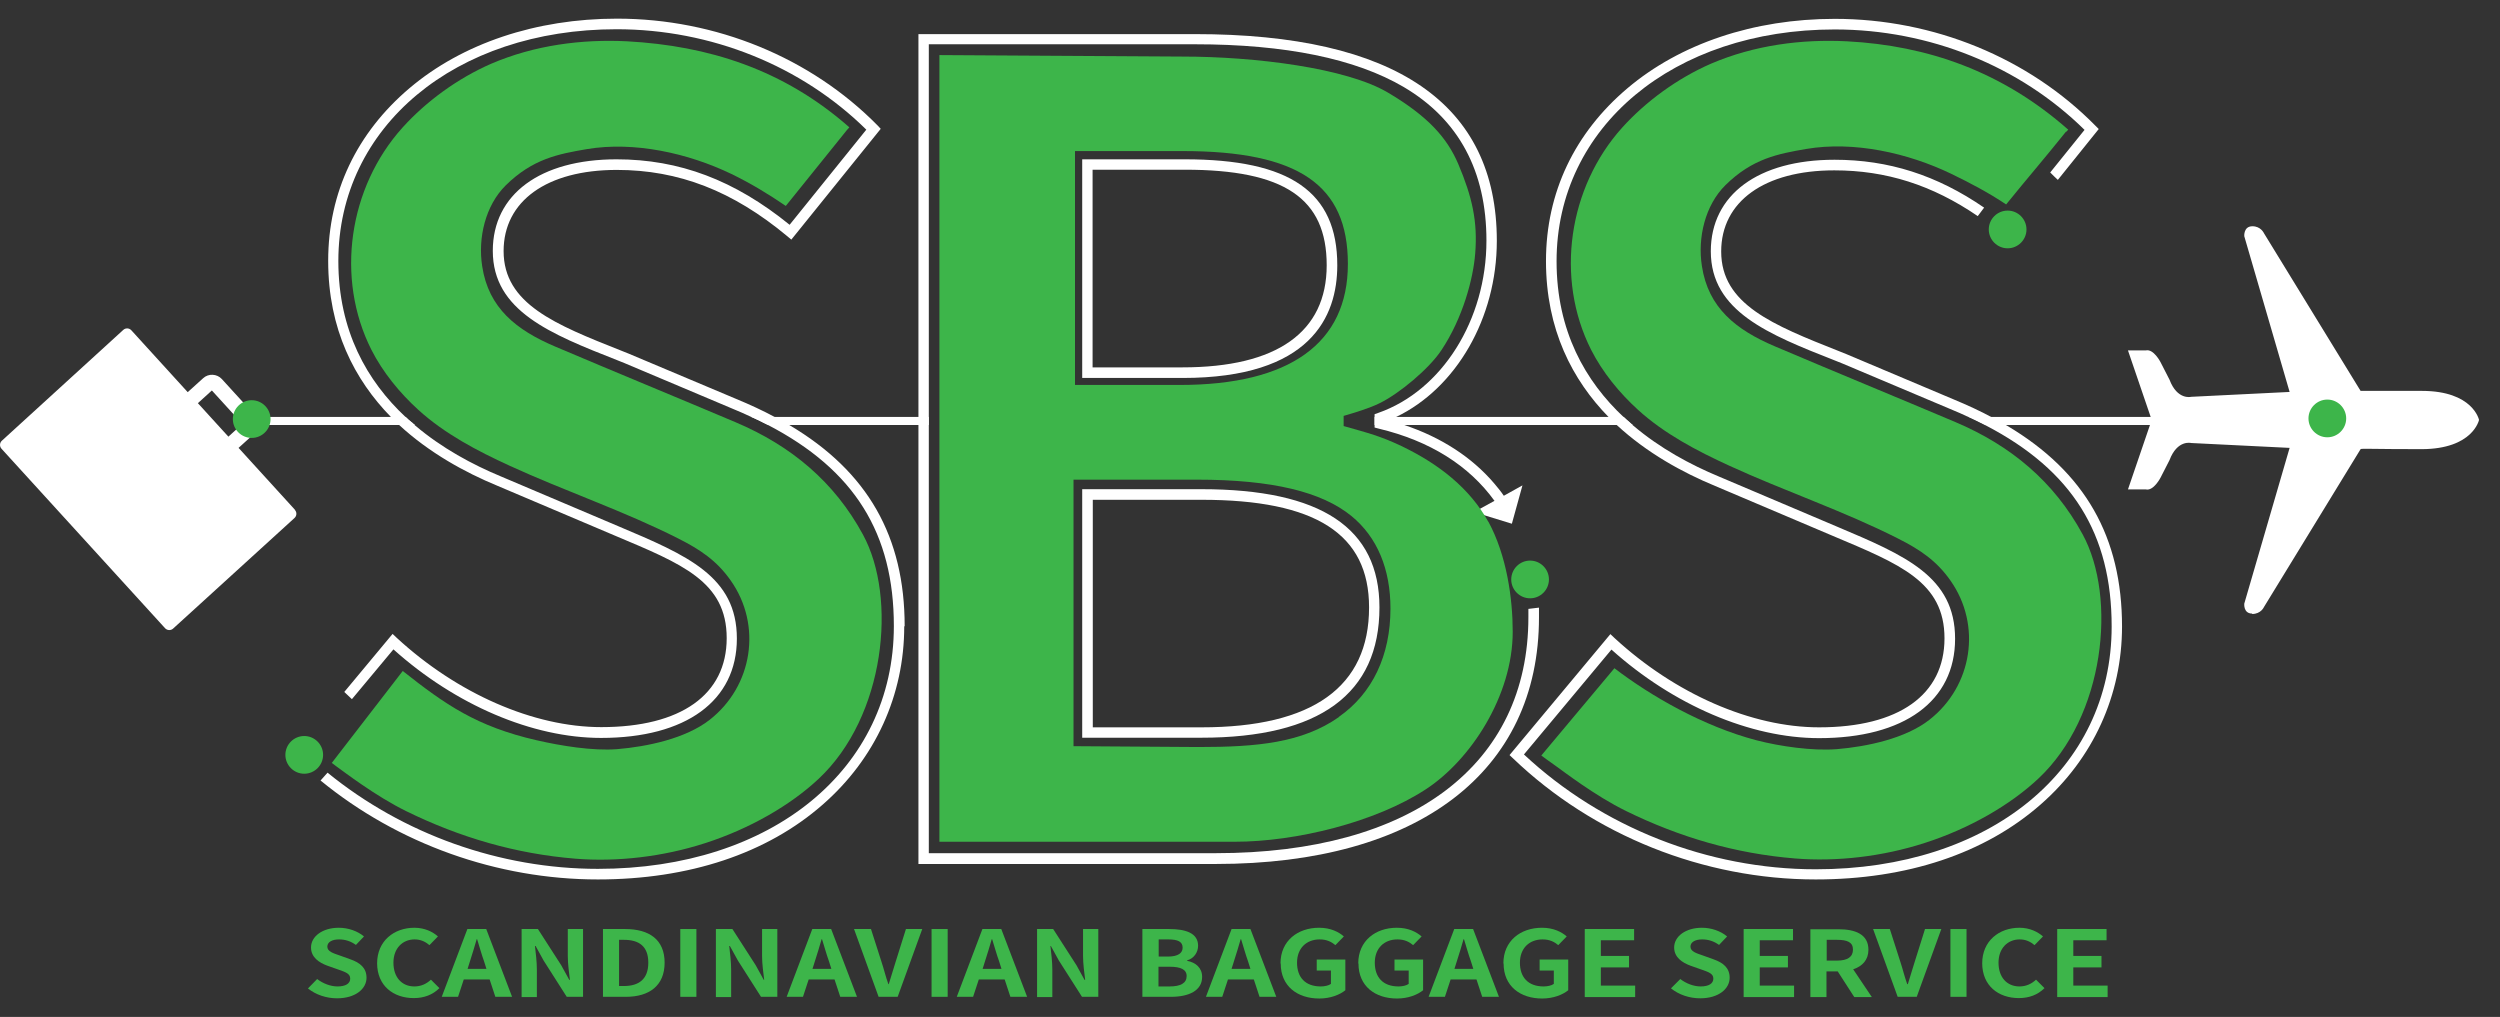
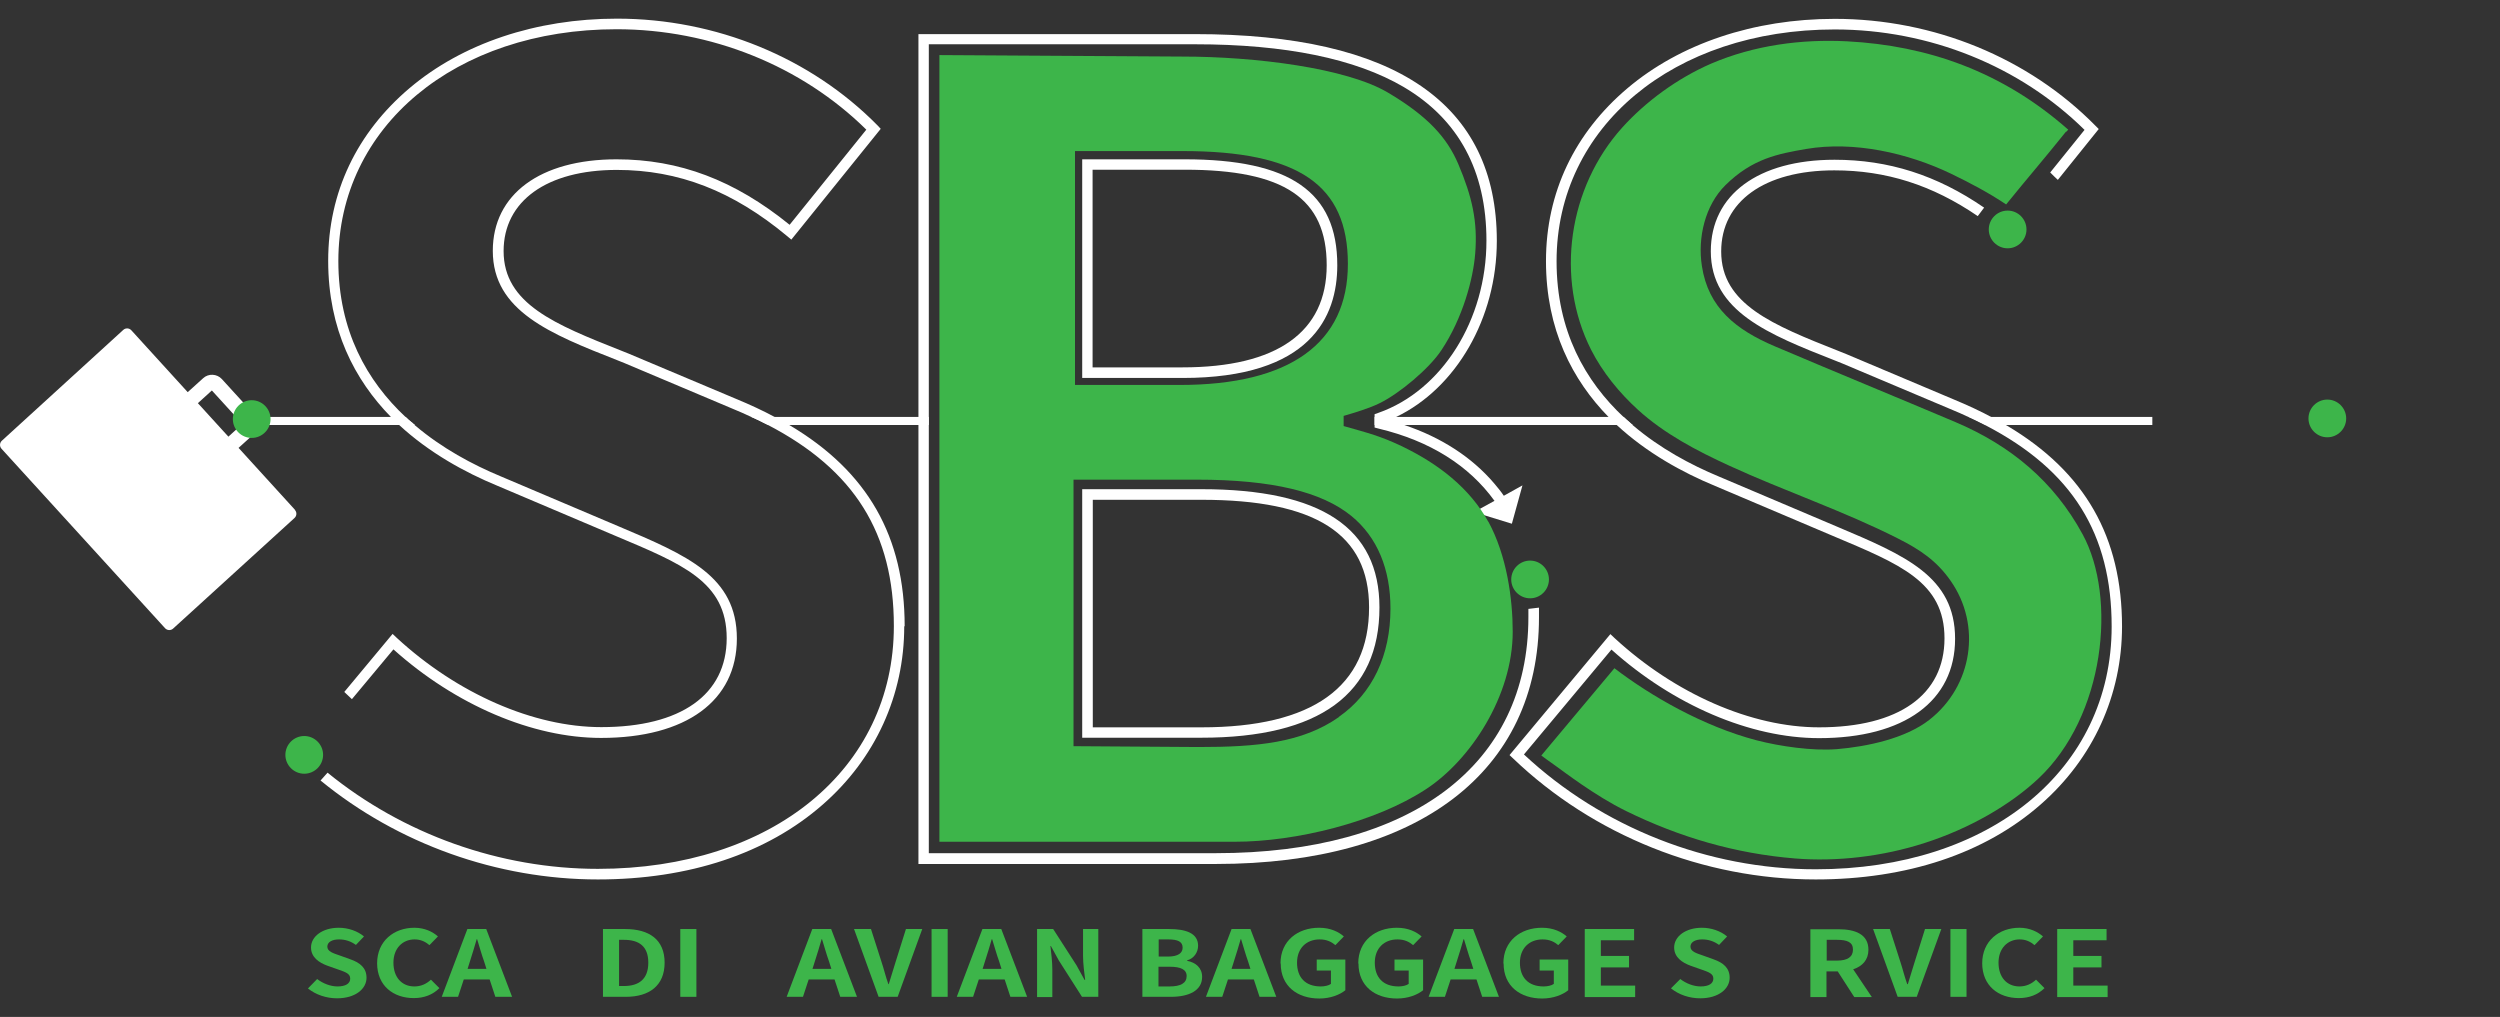
<svg xmlns="http://www.w3.org/2000/svg" id="Layer_1" width="118" height="48" viewBox="0 0 118 48">
  <rect x="0" y="0" width="118" height="48" fill="#333333" stroke="none" />
  <defs>
    <style>.cls-1{fill:none;}.cls-2{fill:#3db54a;}.cls-3{fill:#fff;}.cls-4{clip-path:url(#clippath);}</style>
    <clipPath id="clippath">
      <rect class="cls-1" y="0" width="118" height="48" />
    </clipPath>
  </defs>
  <g class="cls-4">
    <path class="cls-3" d="M19.44,19.93c.05.05.1.09.15.13h-7.56v-.38h7.12c.09.09.18.17.28.25Z" />
    <path class="cls-3" d="M43.84,19.68v.38h-7.59c-.08-.04-.17-.09-.26-.13-.17-.09-.35-.17-.53-.25h8.38Z" />
    <path class="cls-3" d="M76.92,19.93c.05.05.1.09.15.13h-12.19v-.38h11.76c.09.09.19.17.28.25Z" />
    <path class="cls-3" d="M101.59,19.68v.38h-7.87c-.08-.04-.17-.09-.26-.13-.17-.09-.35-.17-.53-.25h8.65Z" />
-     <path class="cls-3" d="M106.3,28.96c-.42,0-.37-.47-.37-.47l2.14-7.35-4.65-.23s-.65-.17-1.02.81l-.42.82s-.33.65-.7.56h-.84l1.12-3.28-1.12-3.28h.84c.37-.09.7.56.7.56l.42.82c.37.98,1.02.81,1.02.81l4.65-.23-2.14-7.35s-.04-.46.37-.47.56.33.56.33l4.56,7.44s.47,0,2.89,0,2.7,1.37,2.7,1.37c0,0-.28,1.37-2.7,1.38-2.42,0-2.84-.04-2.89,0l-4.56,7.45s-.14.33-.56.33h0Z" />
    <path class="cls-3" d="M13.92,24.06l-2.66-2.92.73-.66c.25-.23.27-.63.04-.88l-1.56-1.71c-.23-.25-.63-.27-.88-.04l-.73.66-2.66-2.92c-.1-.11-.27-.12-.38-.02L.09,20.8c-.11.1-.12.27-.02.38l7.72,8.47c.1.11.27.12.38.02l5.73-5.22c.11-.1.12-.27.02-.38h0ZM9.34,19.03l.66-.6,1.44,1.58-.66.6-1.44-1.58h0Z" />
    <path class="cls-2" d="M14.54,46.65l.43-.44c.27.21.63.35.96.35.39,0,.6-.14.6-.37,0-.24-.23-.31-.57-.43l-.51-.18c-.38-.14-.77-.39-.77-.86,0-.52.54-.93,1.31-.93.44,0,.88.15,1.19.41l-.38.4c-.24-.17-.49-.26-.8-.26-.33,0-.55.13-.55.34,0,.23.27.31.59.42l.5.18c.46.16.76.41.76.87,0,.52-.52.97-1.39.97-.51,0-1.01-.17-1.38-.47h0Z" />
    <path class="cls-2" d="M17.8,45.47c0-1.06.8-1.68,1.76-1.68.48,0,.87.19,1.11.41l-.4.41c-.19-.16-.41-.27-.7-.27-.57,0-1,.42-1,1.1s.39,1.12.99,1.12c.32,0,.58-.13.78-.32l.4.4c-.31.31-.72.47-1.21.47-.96,0-1.73-.58-1.73-1.65Z" />
    <path class="cls-2" d="M23.12,46.23h-1.23l-.27.82h-.77l1.21-3.2h.89l1.22,3.2h-.79l-.27-.82ZM22.96,45.73l-.11-.35c-.12-.33-.22-.7-.33-1.05h-.02c-.1.35-.21.71-.32,1.05l-.11.35h.9,0Z" />
-     <path class="cls-2" d="M24.62,43.85h.77l1.1,1.71.38.69h.03c-.04-.33-.1-.76-.1-1.12v-1.28h.72v3.2h-.77l-1.09-1.71-.38-.69h-.03c.04.35.09.75.09,1.12v1.29h-.72v-3.2h0Z" />
    <path class="cls-2" d="M28.46,43.85h1.04c1.16,0,1.87.51,1.87,1.59s-.72,1.61-1.83,1.61h-1.08v-3.2ZM29.45,46.54c.7,0,1.15-.32,1.15-1.1s-.44-1.08-1.15-1.08h-.23v2.18h.23Z" />
    <path class="cls-2" d="M32.11,43.85h.76v3.2h-.76v-3.2Z" />
-     <path class="cls-2" d="M33.8,43.85h.77l1.1,1.71.38.69h.02c-.04-.33-.1-.76-.1-1.12v-1.28h.72v3.2h-.77l-1.09-1.71-.38-.69h-.03c.04.35.09.75.09,1.12v1.29h-.72v-3.2h0Z" />
    <path class="cls-2" d="M39.4,46.23h-1.23l-.27.82h-.77l1.21-3.2h.89l1.22,3.2h-.79l-.27-.82ZM39.24,45.73l-.11-.35c-.12-.33-.22-.7-.33-1.05h-.02c-.1.35-.21.71-.32,1.05l-.11.35h.9,0Z" />
    <path class="cls-2" d="M40.32,43.85h.79l.5,1.56c.12.36.19.68.32,1.04h.02c.12-.36.2-.68.32-1.04l.49-1.56h.77l-1.16,3.2h-.9l-1.16-3.2Z" />
    <path class="cls-2" d="M43.97,43.85h.76v3.2h-.76v-3.2Z" />
    <path class="cls-2" d="M47.43,46.23h-1.23l-.27.82h-.77l1.21-3.2h.89l1.22,3.2h-.79l-.27-.82ZM47.27,45.73l-.11-.35c-.12-.33-.22-.7-.33-1.05h-.02c-.1.35-.21.71-.32,1.05l-.11.35h.9,0Z" />
    <path class="cls-2" d="M48.94,43.85h.77l1.1,1.71.38.69h.03c-.04-.33-.1-.76-.1-1.12v-1.28h.72v3.2h-.77l-1.09-1.71-.38-.69h-.02c.04.35.09.75.09,1.12v1.29h-.72v-3.2h0Z" />
    <path class="cls-2" d="M53.93,43.85h1.25c.78,0,1.37.19,1.37.79,0,.3-.19.6-.52.69v.02c.41.08.71.33.71.76,0,.65-.63.94-1.47.94h-1.35v-3.2ZM55.13,45.15c.48,0,.69-.17.69-.42,0-.28-.22-.39-.68-.39h-.45v.81h.44ZM55.21,46.56c.52,0,.8-.16.8-.49,0-.31-.28-.44-.8-.44h-.53v.93h.53Z" />
    <path class="cls-2" d="M59.19,46.23h-1.23l-.27.82h-.77l1.21-3.2h.89l1.22,3.2h-.79l-.27-.82ZM59.02,45.73l-.11-.35c-.12-.33-.22-.7-.33-1.05h-.02c-.1.35-.21.71-.32,1.05l-.11.35h.9,0Z" />
    <path class="cls-2" d="M60.44,45.47c0-1.06.81-1.68,1.82-1.68.55,0,.93.2,1.17.41l-.4.41c-.18-.15-.4-.27-.74-.27-.63,0-1.07.42-1.07,1.1s.38,1.12,1.12,1.12c.18,0,.37-.04.48-.12v-.63h-.67v-.52h1.35v1.45c-.26.21-.7.39-1.23.39-1.03,0-1.82-.58-1.82-1.65h0Z" />
    <path class="cls-2" d="M64.11,45.47c0-1.06.81-1.68,1.82-1.68.55,0,.93.2,1.17.41l-.4.41c-.18-.15-.4-.27-.74-.27-.63,0-1.07.42-1.07,1.1s.38,1.12,1.12,1.12c.18,0,.37-.04.48-.12v-.63h-.67v-.52h1.35v1.45c-.26.21-.7.39-1.23.39-1.03,0-1.82-.58-1.82-1.65h0Z" />
    <path class="cls-2" d="M69.7,46.23h-1.23l-.27.82h-.77l1.21-3.2h.89l1.22,3.2h-.79l-.27-.82h0ZM69.54,45.73l-.11-.35c-.12-.33-.22-.7-.33-1.05h-.02c-.1.35-.21.71-.32,1.05l-.11.35h.9Z" />
    <path class="cls-2" d="M70.96,45.47c0-1.06.81-1.68,1.82-1.68.55,0,.93.2,1.17.41l-.4.41c-.18-.15-.4-.27-.74-.27-.63,0-1.07.42-1.07,1.1s.38,1.12,1.12,1.12c.18,0,.37-.04.48-.12v-.63h-.67v-.52h1.35v1.45c-.26.21-.7.39-1.23.39-1.03,0-1.82-.58-1.82-1.65h0Z" />
    <path class="cls-2" d="M74.81,43.85h2.32v.53h-1.57v.74h1.33v.54h-1.33v.86h1.62v.54h-2.38v-3.2h0Z" />
    <path class="cls-2" d="M78.87,46.65l.44-.44c.27.21.63.35.96.35.39,0,.6-.14.6-.37,0-.24-.23-.31-.57-.43l-.51-.18c-.38-.14-.77-.39-.77-.86,0-.52.54-.93,1.31-.93.44,0,.88.15,1.19.41l-.38.4c-.24-.17-.49-.26-.8-.26-.33,0-.55.13-.55.34,0,.23.27.31.59.42l.5.18c.46.16.76.41.76.87,0,.52-.52.97-1.39.97-.51,0-1.01-.17-1.38-.47h0Z" />
-     <path class="cls-2" d="M82.31,43.85h2.32v.53h-1.57v.74h1.33v.54h-1.33v.86h1.62v.54h-2.38v-3.2h0Z" />
    <path class="cls-2" d="M87.52,47.06l-.78-1.21h-.53v1.21h-.76v-3.2h1.32c.79,0,1.42.23,1.42.97,0,.48-.29.78-.72.92l.88,1.31h-.84ZM86.22,45.34h.49c.49,0,.75-.17.75-.52s-.27-.46-.75-.46h-.49v.98Z" />
    <path class="cls-2" d="M88.41,43.85h.79l.5,1.56c.12.36.19.68.32,1.04h.03c.12-.36.2-.68.32-1.04l.49-1.56h.77l-1.16,3.2h-.9l-1.16-3.2Z" />
    <path class="cls-2" d="M92.06,43.85h.76v3.2h-.76v-3.2Z" />
    <path class="cls-2" d="M93.56,45.47c0-1.06.8-1.68,1.76-1.68.48,0,.86.19,1.11.41l-.4.41c-.19-.16-.41-.27-.7-.27-.57,0-1,.42-1,1.1s.39,1.12.99,1.12c.32,0,.58-.13.78-.32l.4.4c-.31.31-.72.47-1.21.47-.96,0-1.73-.58-1.73-1.65h0Z" />
    <path class="cls-2" d="M97.11,43.85h2.32v.53h-1.57v.74h1.33v.54h-1.33v.86h1.62v.54h-2.38v-3.2h0Z" />
    <path class="cls-3" d="M42.68,29.56c0,3.25-1.36,6.24-3.84,8.41-2.64,2.32-6.32,3.54-10.62,3.54-4.75,0-9.44-1.68-13.09-4.67l.33-.37c3.56,2.9,8.13,4.54,12.76,4.54,8.22,0,13.97-4.71,13.97-11.46,0-4.37-1.85-7.36-5.94-9.49-.08-.04-.17-.09-.26-.13-.17-.09-.35-.17-.53-.25-.29-.14-.6-.27-.91-.4l-5.07-2.14-.35-.14c-3.15-1.24-5.87-2.32-5.87-5.16,0-2.67,2.24-4.32,5.84-4.32,2.96,0,5.57.98,8.17,3.09l3.62-4.49c-3.05-3.01-7.33-4.74-11.79-4.74-7.61,0-13.13,4.6-13.13,10.94,0,3.3,1.36,5.67,3.18,7.37.09.09.18.17.28.25.05.05.1.09.15.13,1.27,1.08,2.72,1.86,4.07,2.42l5.54,2.35c3.24,1.37,5.59,2.36,5.59,5.3s-2.4,4.69-6.41,4.69c-3.24,0-6.88-1.56-9.8-4.18l-1.96,2.35-.18-.17-.18-.17,2.28-2.74.19.18c2.86,2.64,6.47,4.22,9.66,4.22,3.76,0,5.92-1.53,5.92-4.2s-2.1-3.5-5.28-4.84l-5.54-2.35c-1.55-.64-3.22-1.56-4.64-2.87-.05-.04-.09-.09-.14-.13-.09-.08-.17-.17-.25-.25-1.71-1.75-2.96-4.13-2.96-7.37s1.36-6.05,3.84-8.15c2.49-2.11,5.97-3.28,9.79-3.28,4.67,0,9.15,1.84,12.3,5.04l.15.16-4.22,5.23-.19-.16c-2.57-2.14-5.13-3.13-8.05-3.13-3.3,0-5.34,1.47-5.34,3.83,0,2.5,2.45,3.47,5.55,4.7l.35.14,5.08,2.14c.65.27,1.26.55,1.83.86.16.08.31.17.46.25.08.04.15.09.23.13,3.69,2.19,5.43,5.26,5.43,9.49Z" />
    <path class="cls-3" d="M100.16,29.56c0,3.25-1.36,6.24-3.84,8.41-2.64,2.32-6.32,3.54-10.62,3.54-5.29,0-10.49-2.08-14.28-5.71l-.17-.16,4.76-5.71.19.18c2.86,2.64,6.47,4.22,9.66,4.22,3.76,0,5.92-1.53,5.92-4.2s-2.1-3.5-5.28-4.84l-5.54-2.35c-1.55-.64-3.22-1.56-4.64-2.87-.05-.04-.09-.09-.14-.13-.09-.08-.17-.17-.25-.25-1.71-1.75-2.96-4.13-2.96-7.37s1.36-6.05,3.84-8.15c2.49-2.11,5.97-3.28,9.79-3.28,4.67,0,9.15,1.84,12.3,5.04l.16.16-1.93,2.4-.18-.17-.18-.18,1.62-2.01c-3.05-3.01-7.33-4.74-11.79-4.74-7.61,0-13.13,4.6-13.13,10.94,0,3.3,1.36,5.67,3.18,7.37.09.09.19.17.28.25.05.05.1.09.15.13,1.27,1.08,2.72,1.86,4.07,2.42l5.54,2.35c3.24,1.37,5.59,2.36,5.59,5.3s-2.4,4.69-6.42,4.69c-3.24,0-6.88-1.56-9.8-4.18l-4.13,4.95c3.68,3.44,8.69,5.42,13.77,5.42,8.22,0,13.97-4.71,13.97-11.46,0-4.37-1.85-7.36-5.94-9.49-.08-.04-.17-.09-.26-.13-.17-.09-.35-.17-.52-.25-.29-.14-.6-.27-.91-.4l-5.07-2.14-.35-.14c-3.15-1.24-5.87-2.32-5.87-5.16,0-2.67,2.24-4.32,5.84-4.32,2.54,0,4.82.72,7.06,2.26l-.15.2-.15.2c-2.15-1.47-4.33-2.16-6.77-2.16-3.3,0-5.34,1.47-5.34,3.83,0,2.5,2.45,3.47,5.55,4.7l.35.14,5.07,2.14c.65.27,1.26.55,1.83.86.16.08.31.17.46.25.08.04.15.09.23.13,3.69,2.19,5.43,5.26,5.43,9.49Z" />
    <path class="cls-3" d="M56.71,23.09h-5.63v11.73h5.63c5.57,0,8.4-2.07,8.4-6.15,0-3.75-2.75-5.58-8.4-5.58ZM56.71,34.33h-5.13v-10.74h5.13c5.39,0,7.91,1.61,7.91,5.08,0,3.75-2.66,5.66-7.91,5.66Z" />
    <path class="cls-3" d="M55.93,7.52h-4.85v10.32h4.74c6.04,0,7.3-2.89,7.3-5.32,0-3.46-2.22-5-7.2-5ZM55.82,17.34h-4.25v-9.33h4.35c4.7,0,6.7,1.35,6.7,4.51s-2.35,4.82-6.81,4.82Z" />
    <path class="cls-2" d="M15.25,35.63c0,.49-.4.89-.89.89s-.89-.4-.89-.89.4-.89.89-.89.89.4.89.89Z" />
    <path class="cls-2" d="M73.11,27.35c0,.49-.4.89-.89.89s-.89-.4-.89-.89.4-.89.89-.89.89.4.89.89Z" />
-     <path class="cls-2" d="M95.65,10.83c0,.49-.4.89-.89.89s-.89-.4-.89-.89.4-.89.89-.89.89.4.89.89Z" />
+     <path class="cls-2" d="M95.65,10.83c0,.49-.4.89-.89.89s-.89-.4-.89-.89.4-.89.89-.89.89.4.89.89" />
    <path class="cls-2" d="M110.74,19.75c0,.49-.4.89-.89.89s-.89-.4-.89-.89.4-.89.89-.89.89.4.89.89Z" />
    <path class="cls-2" d="M12.77,19.78c0,.49-.4.89-.89.89s-.89-.4-.89-.89.4-.89.89-.89.89.4.89.89Z" />
    <path class="cls-3" d="M72.64,29.14c0,7.29-5.7,11.64-15.25,11.64h-14.04V1.61h13.05c9.46,0,14.25,3.28,14.25,9.76,0,3.65-1.92,6.95-4.75,8.31-.12.06-.24.11-.36.16.11.03.21.06.32.09.14.04.28.09.42.13,1.74.58,3.19,1.52,4.24,2.75.16.19.32.38.46.59l.88-.49-.5,1.81-1.79-.55.97-.53c-1.2-1.66-3.04-2.83-5.47-3.41l-.19-.05v-.63l.17-.06c3.01-1.05,5.11-4.39,5.11-8.13,0-3.29-1.31-5.72-3.9-7.25-2.28-1.34-5.59-2.02-9.86-2.02h-12.56v38.18h13.55c9.24,0,14.75-4.17,14.75-11.14,0-.13,0-.26,0-.39l.25-.03.25-.03c0,.15,0,.3,0,.46Z" />
  </g>
-   <path class="cls-2" d="M40.01,6.1l.08-.09c-3.12-2.75-6.68-3.85-10.48-4.06-2.14-.11-4.38.18-6.43,1.06-1.58.69-3.07,1.78-4.18,3.01-2.54,2.82-3.18,7.1-1.47,10.49.54,1.06,1.33,2.03,2.21,2.83,1.24,1.13,2.78,1.94,4.31,2.64,2.61,1.2,5.41,2.14,7.97,3.44,1.03.52,1.81,1.04,2.47,1.98,1.49,2.11,1.04,4.99-1,6.58-1.13.88-2.93,1.26-4.36,1.38-1.16.09-2.67-.16-3.8-.42-2.84-.65-4.32-1.69-6.32-3.27,0,0-3.35,4.34-3.35,4.34l.24.18c.3.21,1.81,1.38,3.28,2.1,2.53,1.24,5.16,2.01,7.98,2.24,1.96.16,4.13-.09,6.11-.73,2.12-.68,4.05-1.8,5.37-3.04,3.14-2.94,3.72-8.54,2.09-11.53-1.35-2.49-3.39-4.19-6.01-5.3s-5.88-2.45-8.51-3.57c-1.84-.78-3.15-1.82-3.45-3.79-.21-1.34.15-2.87,1.11-3.82,1.28-1.26,2.49-1.48,3.82-1.71,2.25-.38,4.79.19,6.83,1.17.89.43,1.75.95,2.57,1.51.97-1.2,1.93-2.4,2.9-3.6Z" />
  <path class="cls-2" d="M97.54,6.21l.08-.09c-3.12-2.75-6.64-3.97-10.44-4.17-2.14-.11-4.38.18-6.43,1.06-1.58.69-3.07,1.78-4.18,3.01-2.54,2.82-3.18,7.1-1.47,10.49.54,1.06,1.33,2.03,2.21,2.83,1.24,1.13,2.78,1.94,4.31,2.64,2.61,1.2,5.41,2.14,7.97,3.44,1.03.52,1.81,1.04,2.47,1.98,1.49,2.11,1.04,4.99-1,6.58-1.13.88-2.93,1.26-4.36,1.38-1.16.09-2.68-.13-3.8-.42-2.5-.66-4.96-2.07-6.7-3.4,0,0-3.45,4.12-3.45,4.12,0,0,.47.35.72.52.3.21,1.81,1.38,3.28,2.1,2.53,1.24,5.16,2.01,7.98,2.24,1.96.16,4.13-.09,6.11-.73,2.12-.68,4.05-1.8,5.37-3.04,3.14-2.94,3.72-8.54,2.09-11.53-1.35-2.49-3.39-4.19-6.01-5.3s-5.88-2.45-8.51-3.57c-1.84-.78-3.15-1.82-3.45-3.79-.21-1.34.15-2.87,1.11-3.82,1.28-1.26,2.49-1.48,3.82-1.71,2.25-.38,4.79.19,6.83,1.17.89.43,1.78.9,2.6,1.45.97-1.2,1.86-2.23,2.82-3.43Z" />
  <path class="cls-2" d="M70.25,24.63c-.88-1.59-2.35-2.74-4.11-3.58-.97-.46-1.55-.61-2.72-.94v-.48c.55-.16,1.21-.36,1.68-.59.95-.46,2.36-1.64,2.94-2.52,1.01-1.52,1.5-3.38,1.59-4.56.12-1.5-.14-2.66-.8-4.22-.53-1.24-1.43-2.25-3.32-3.37-1.96-1.16-6.25-1.7-9.71-1.7l-11.46-.07v37.13h13.95c2.88,0,6.63-.92,9-2.47,2.11-1.37,4.11-4.41,4.11-7.44,0-1.56-.28-3.6-1.15-5.2ZM50.74,7.13h5.07c5.48,0,7.81,1.59,7.81,5.33s-2.74,5.71-7.93,5.71h-4.95V7.13ZM63.19,33.85c-1.73,1.21-3.85,1.41-6.61,1.41l-5.91-.04v-12.58h5.83c3.57,0,5.89.58,7.28,1.71,1.23,1,1.85,2.52,1.85,4.37,0,2.22-.85,4.01-2.44,5.12Z" />
</svg>